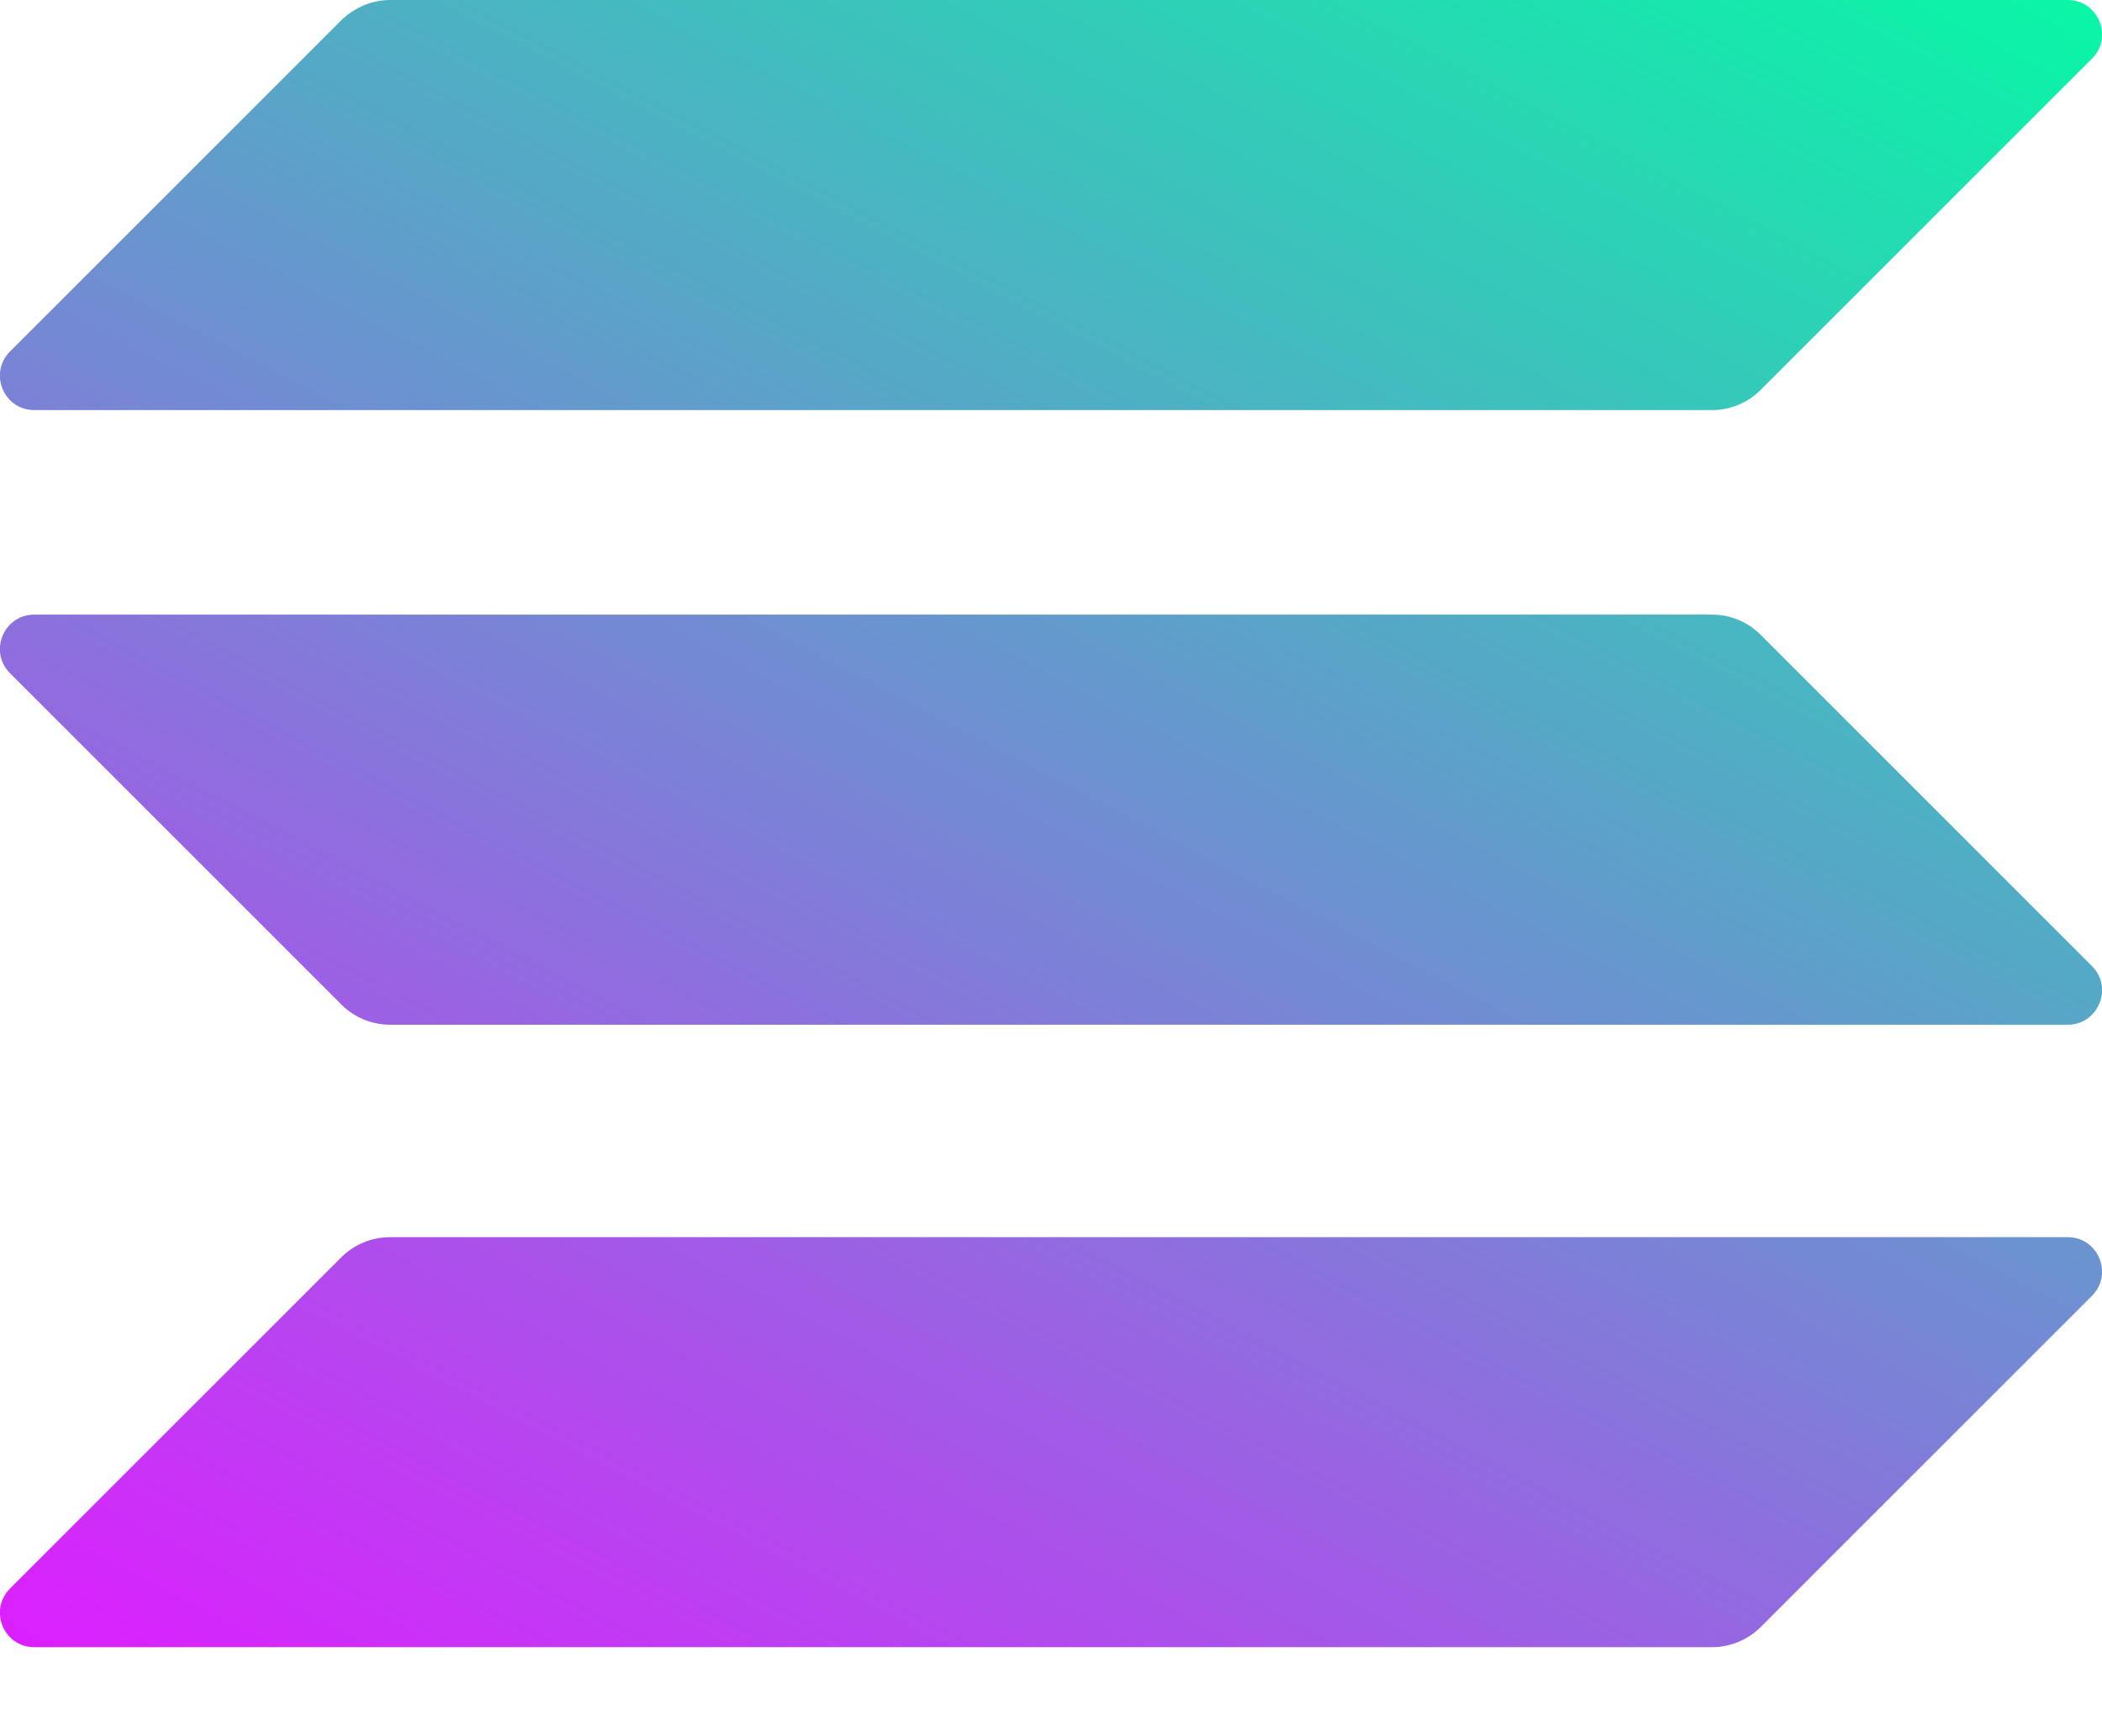
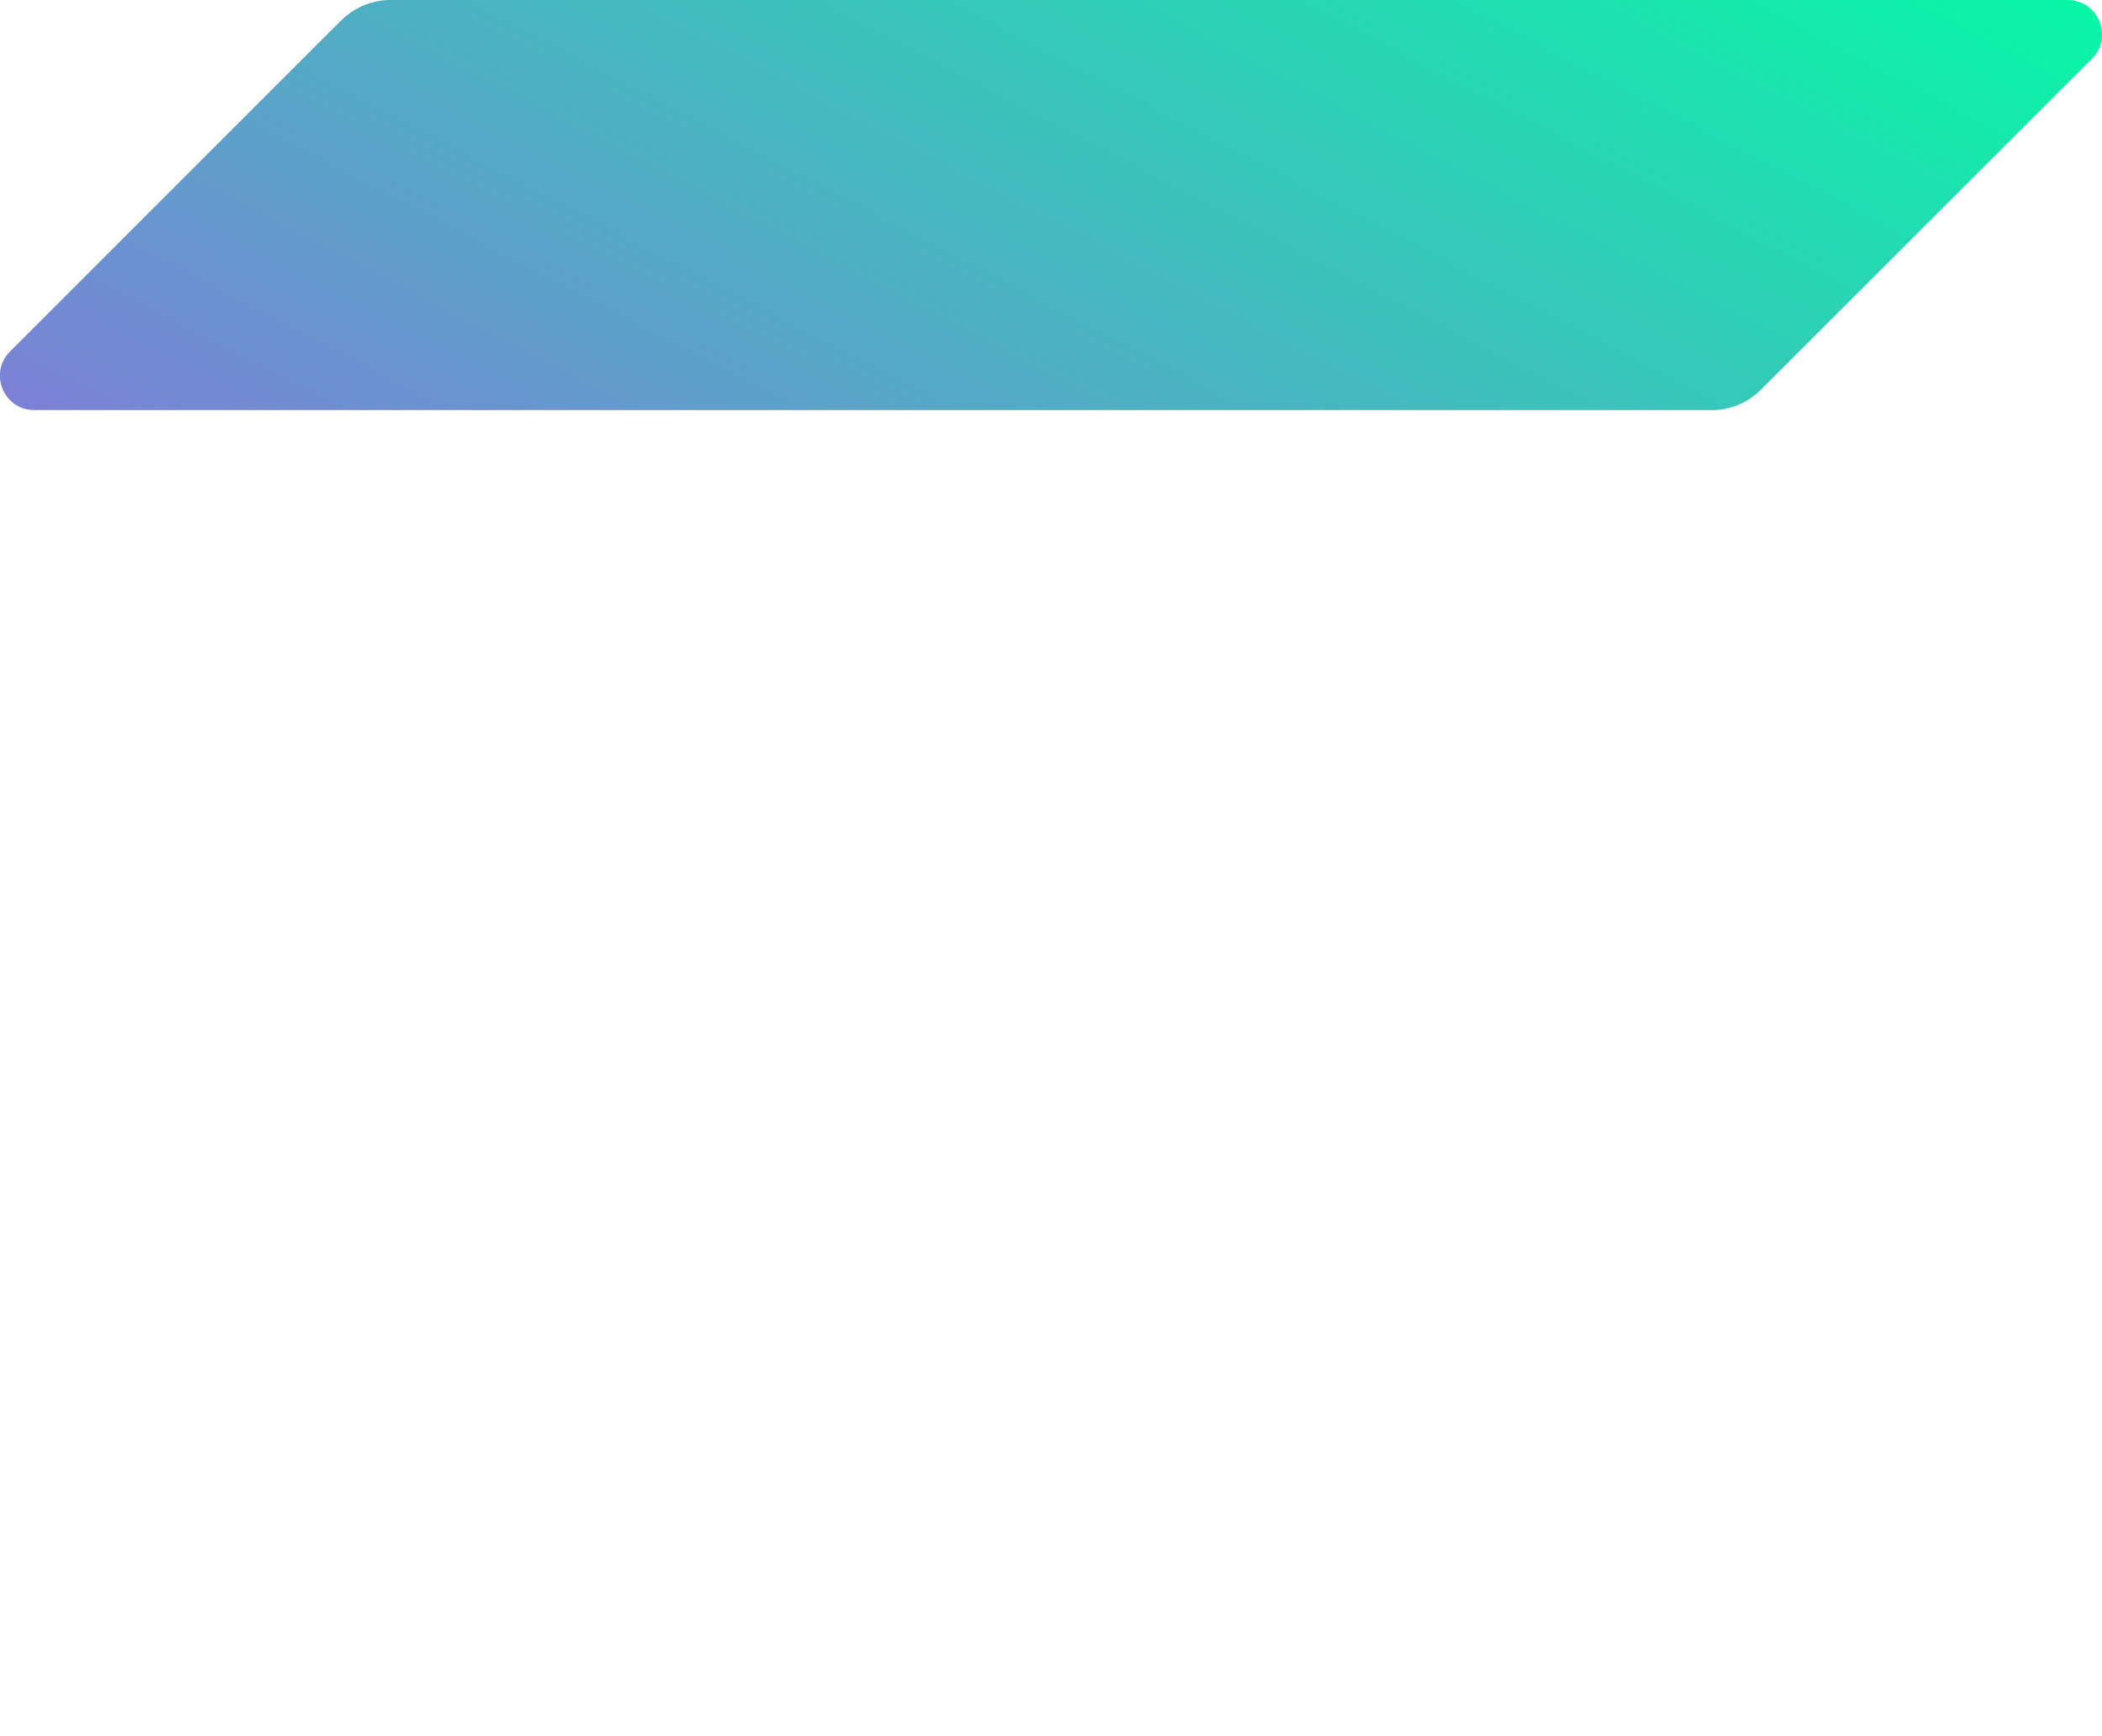
<svg xmlns="http://www.w3.org/2000/svg" width="23" height="19" viewBox="0 0 23 19" fill="none">
  <g clip-path="url(#clip0_88_366)">
-     <path d="M3.736 13.758C3.875 13.62 4.066 13.539 4.268 13.539H22.624C22.959 13.539 23.127 13.943 22.89 14.181L19.264 17.807C19.125 17.945 18.934 18.026 18.732 18.026H0.376C0.04 18.026 -0.127 17.622 0.11 17.384L3.736 13.758Z" fill="url(#paint0_linear_88_366)" />
    <path d="M3.736 0.22C3.881 0.081 4.071 0 4.268 0H22.624C22.959 0 23.127 0.405 22.89 0.642L19.264 4.268C19.125 4.407 18.934 4.488 18.732 4.488H0.376C0.04 4.488 -0.127 4.083 0.11 3.846L3.736 0.22Z" fill="url(#paint1_linear_88_366)" />
-     <path d="M19.264 6.946C19.125 6.807 18.934 6.726 18.732 6.726H0.376C0.04 6.726 -0.127 7.131 0.11 7.368L3.736 10.994C3.875 11.133 4.066 11.214 4.268 11.214H22.624C22.959 11.214 23.127 10.809 22.89 10.572L19.264 6.946Z" fill="url(#paint2_linear_88_366)" />
  </g>
  <defs>
    <linearGradient id="paint0_linear_88_366" x1="20.87" y1="-2.166" x2="8.167" y2="22.167" gradientUnits="userSpaceOnUse">
      <stop stop-color="#00FFA3" />
      <stop offset="1" stop-color="#DC1FFF" />
    </linearGradient>
    <linearGradient id="paint1_linear_88_366" x1="15.316" y1="-5.066" x2="2.612" y2="19.267" gradientUnits="userSpaceOnUse">
      <stop stop-color="#00FFA3" />
      <stop offset="1" stop-color="#DC1FFF" />
    </linearGradient>
    <linearGradient id="paint2_linear_88_366" x1="18.075" y1="-3.625" x2="5.372" y2="20.708" gradientUnits="userSpaceOnUse">
      <stop stop-color="#00FFA3" />
      <stop offset="1" stop-color="#DC1FFF" />
    </linearGradient>
    <clipPath id="clip0_88_366">
      <rect width="23" height="18.026" fill="white" />
    </clipPath>
  </defs>
</svg>